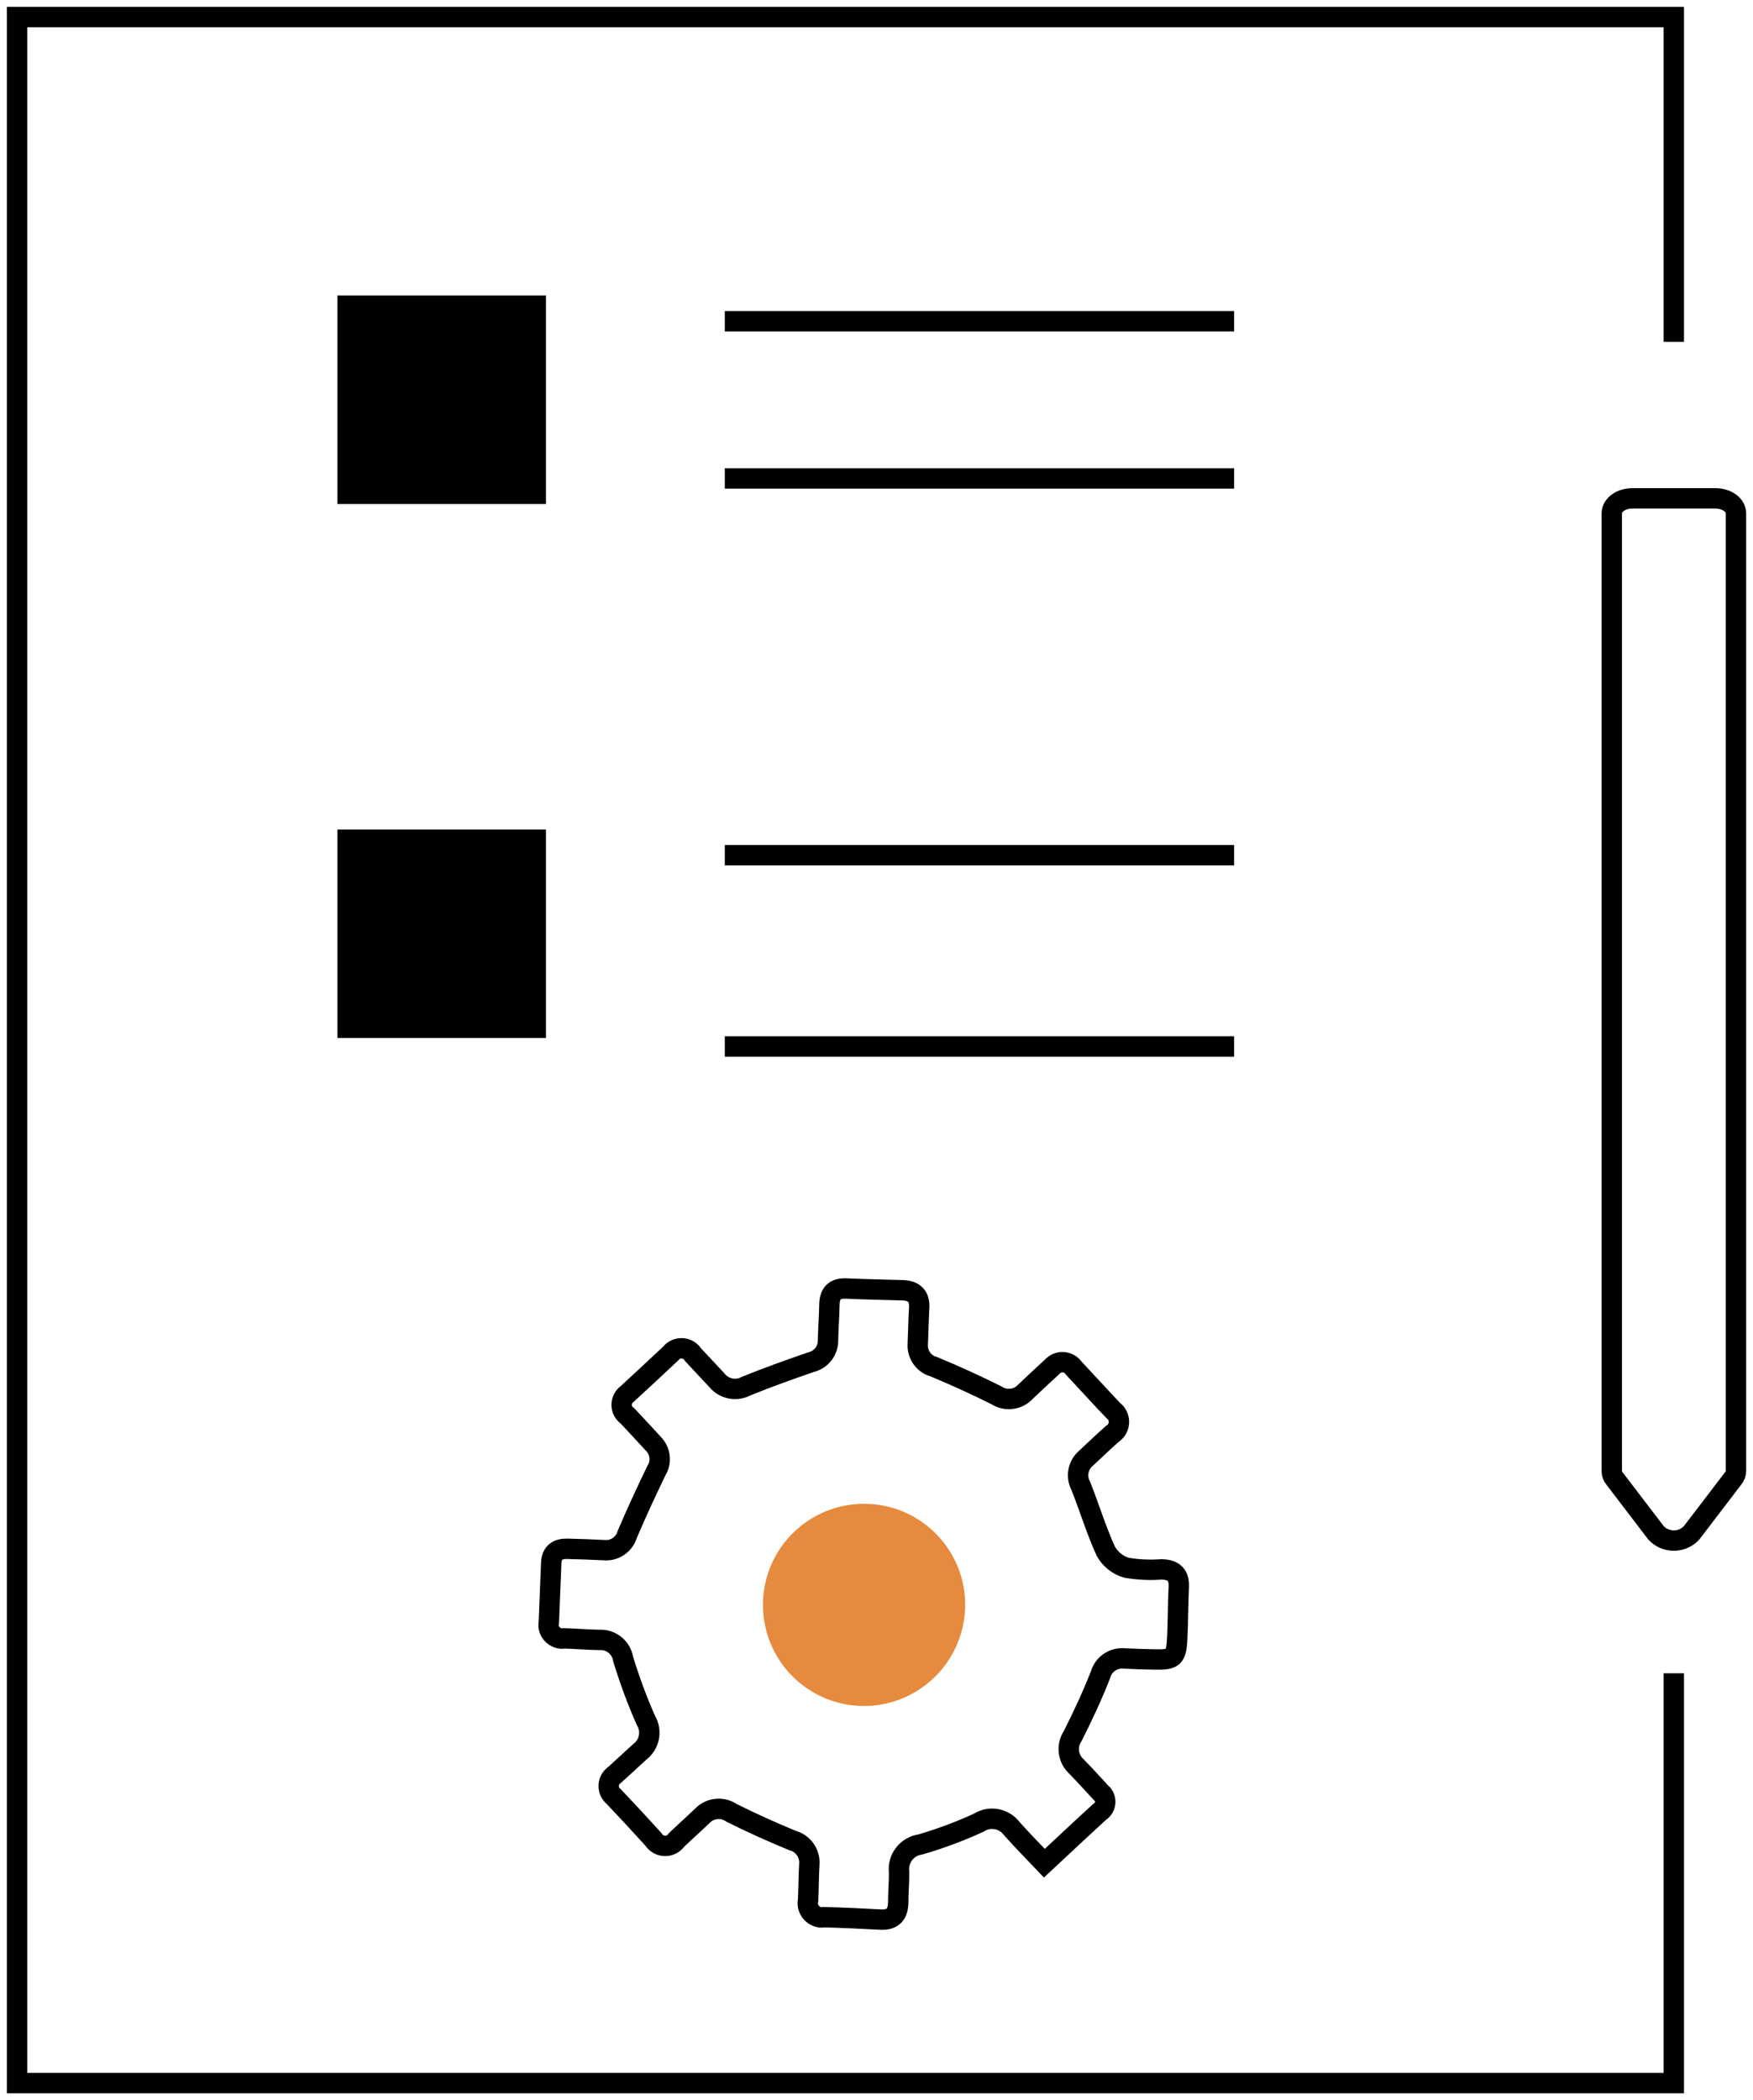
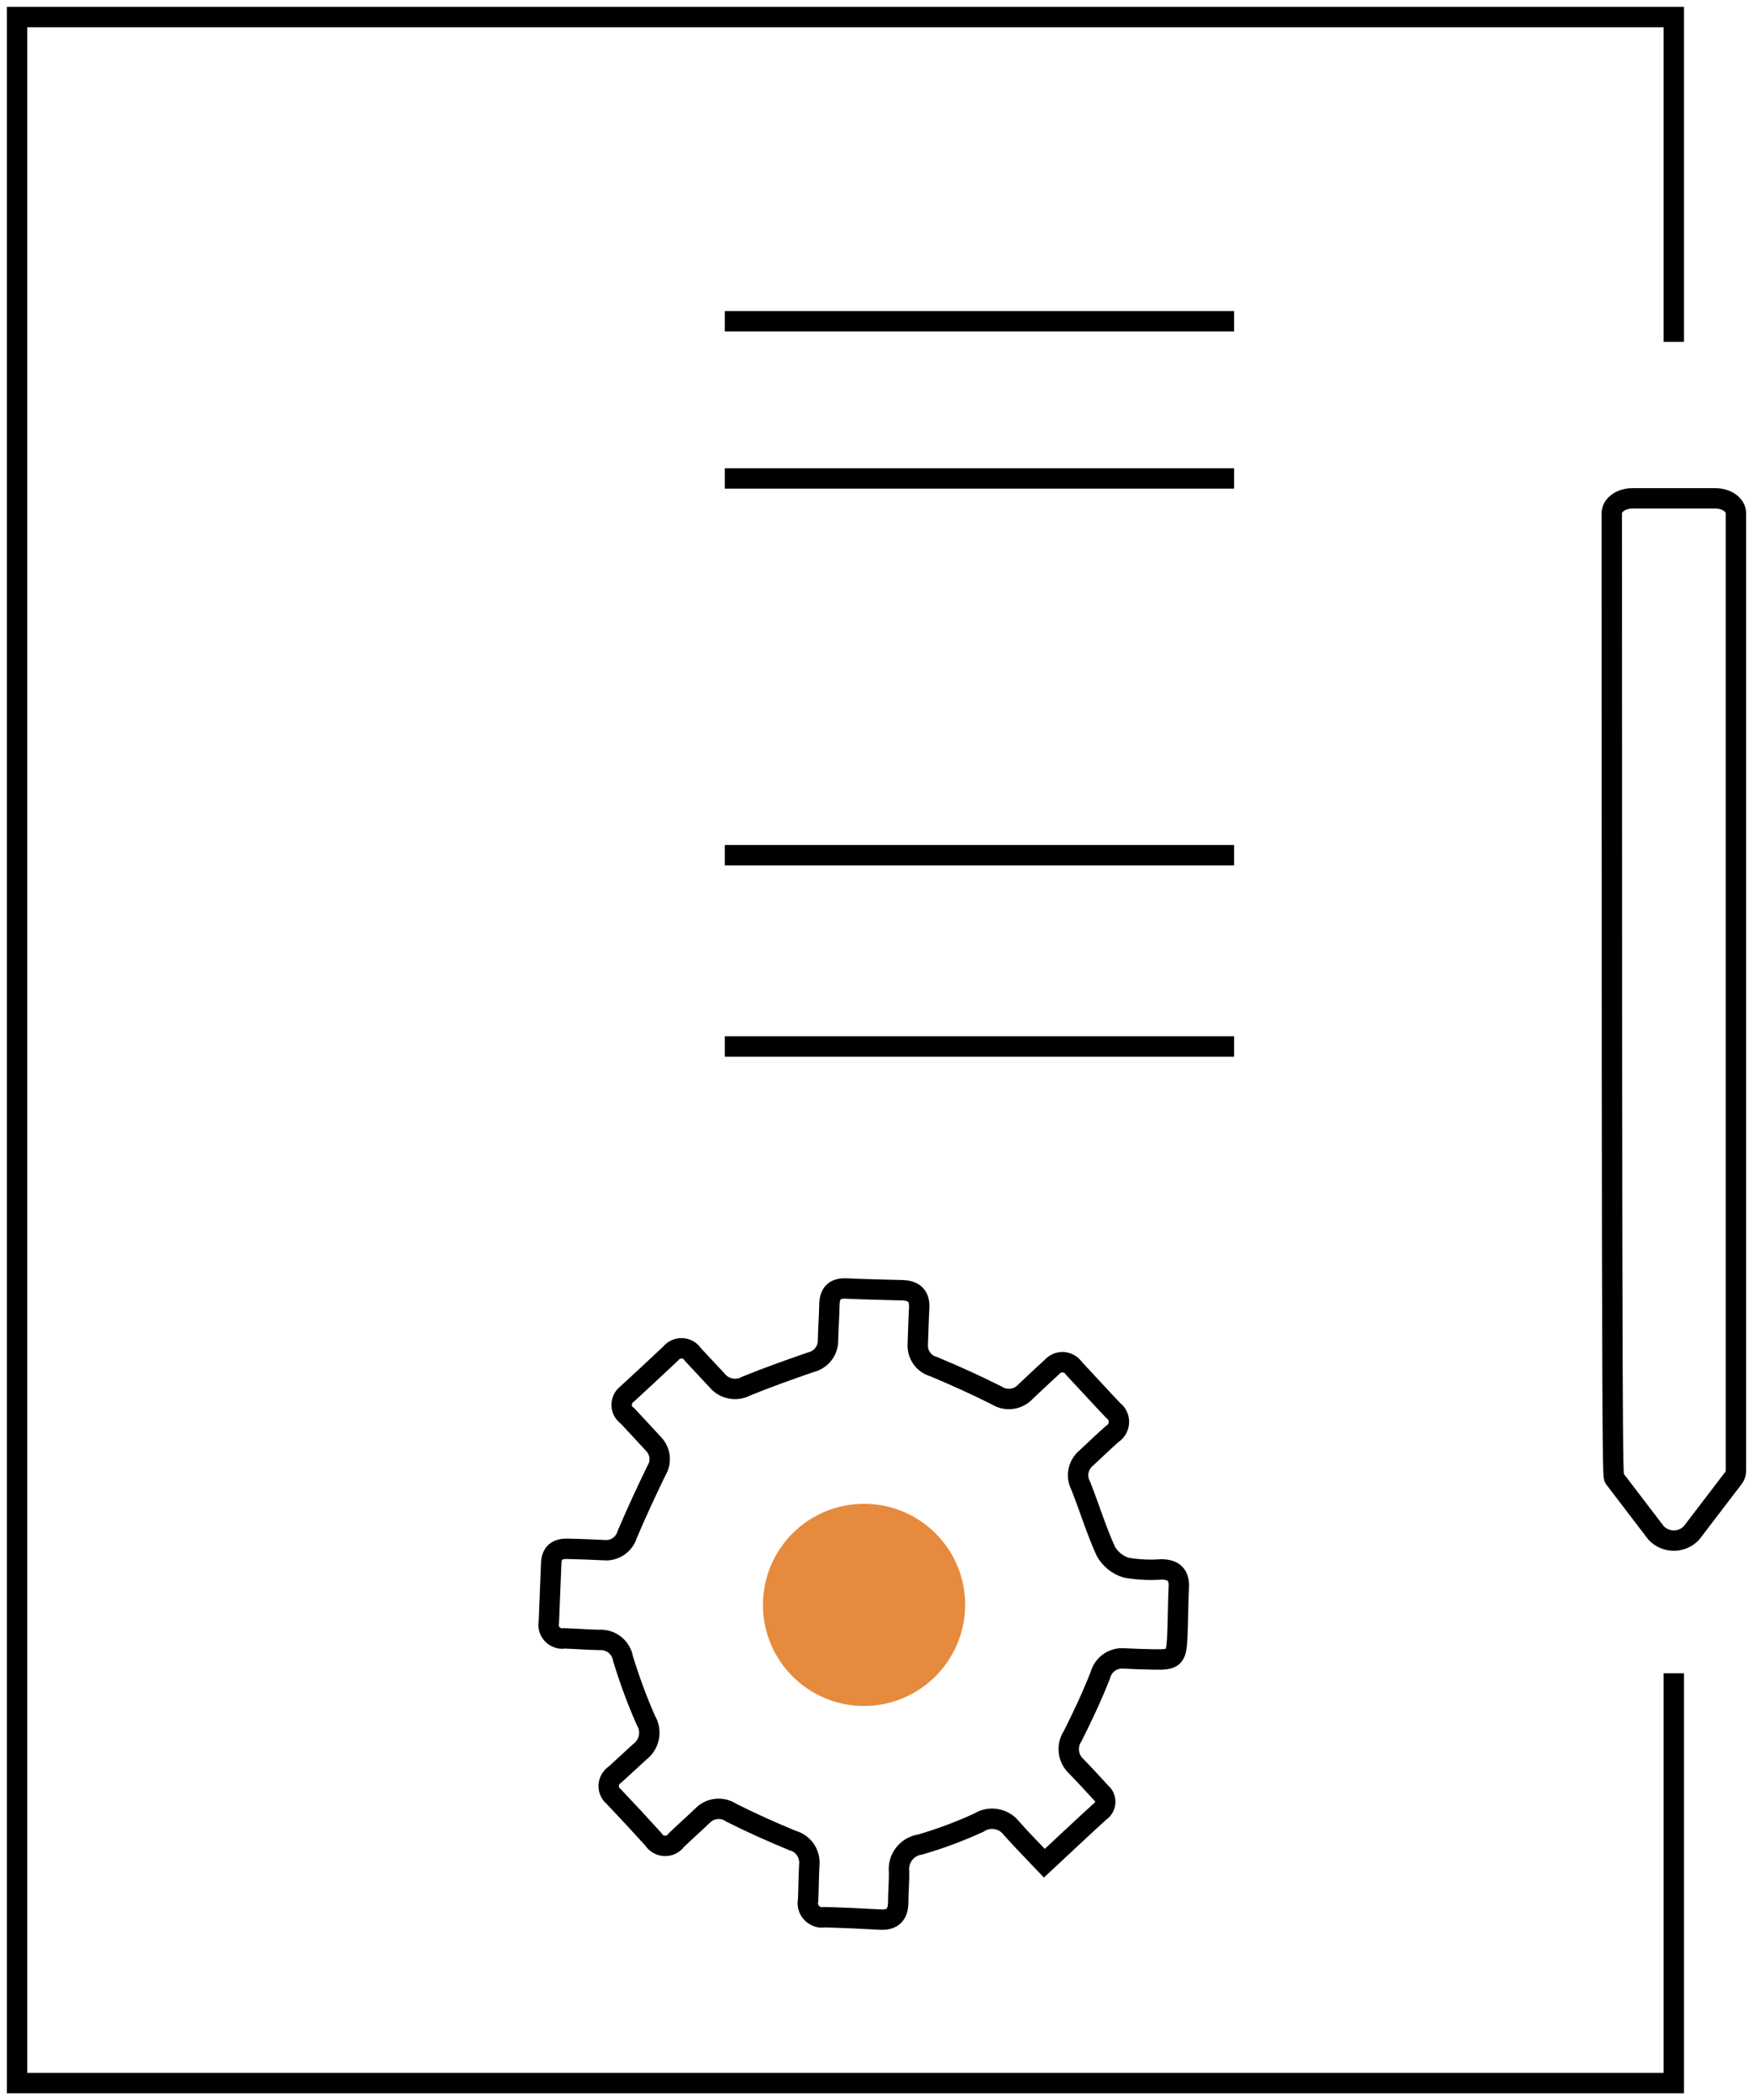
<svg xmlns="http://www.w3.org/2000/svg" width="86" height="103" viewBox="0 0 86 103" fill="none">
  <g clip-path="url(#clip0_173_1534)">
-     <path d="M26.784 14.493H16.555V24.718H26.784V14.493Z" fill="black" />
-     <path d="M26.784 40.682H16.555V50.907H26.784V40.682Z" fill="black" />
    <path d="M35.558 23.465H60.545" stroke="black" stroke-miterlimit="10" />
    <path d="M35.558 51.325H60.545" stroke="black" stroke-miterlimit="10" />
    <path d="M35.558 15.755H60.545" stroke="black" stroke-miterlimit="10" />
    <path d="M35.558 41.943H60.545" stroke="black" stroke-miterlimit="10" />
-     <path d="M85.164 72.142V25.178C85.164 24.768 84.713 24.443 84.162 24.443H80.075C79.523 24.443 79.072 24.768 79.072 25.178V72.142C79.072 72.275 79.114 72.401 79.198 72.501L81.245 75.182C81.705 75.667 82.465 75.684 82.942 75.224C82.958 75.207 82.975 75.191 82.983 75.182L85.031 72.501C85.114 72.401 85.164 72.275 85.164 72.142Z" stroke="black" stroke-miterlimit="10" />
+     <path d="M85.164 72.142V25.178C85.164 24.768 84.713 24.443 84.162 24.443H80.075C79.523 24.443 79.072 24.768 79.072 25.178C79.072 72.275 79.114 72.401 79.198 72.501L81.245 75.182C81.705 75.667 82.465 75.684 82.942 75.224C82.958 75.207 82.975 75.191 82.983 75.182L85.031 72.501C85.114 72.401 85.164 72.275 85.164 72.142Z" stroke="black" stroke-miterlimit="10" />
    <path d="M30.77 69.427C31.196 69.886 31.63 70.346 32.057 70.814C32.399 71.165 32.466 71.699 32.207 72.117C31.706 73.153 31.221 74.197 30.77 75.258C30.628 75.751 30.143 76.076 29.633 76.026C29.032 75.993 28.421 75.976 27.82 75.96C27.36 75.951 27.068 76.143 27.043 76.644C27.009 77.622 26.959 78.591 26.926 79.56C26.85 79.927 27.093 80.278 27.46 80.353C27.527 80.37 27.602 80.37 27.669 80.353C28.246 80.37 28.823 80.42 29.399 80.429C29.976 80.395 30.477 80.796 30.569 81.364C30.887 82.392 31.254 83.403 31.689 84.38C31.998 84.898 31.864 85.558 31.388 85.917C30.979 86.284 30.578 86.669 30.168 87.036C29.859 87.237 29.767 87.646 29.967 87.955C30.009 88.022 30.059 88.072 30.118 88.122C30.77 88.807 31.413 89.501 32.048 90.202C32.249 90.528 32.675 90.628 32.993 90.428C33.068 90.378 33.135 90.319 33.185 90.244C33.603 89.843 34.037 89.459 34.455 89.058C34.831 88.665 35.433 88.599 35.884 88.908C36.862 89.4 37.873 89.852 38.884 90.269C39.411 90.411 39.753 90.912 39.703 91.455C39.67 92.032 39.67 92.608 39.645 93.193C39.561 93.577 39.812 93.945 40.188 94.028C40.263 94.045 40.347 94.045 40.43 94.028C41.349 94.053 42.269 94.095 43.188 94.145C43.79 94.179 44.057 93.895 44.065 93.302C44.065 92.8 44.115 92.299 44.107 91.806C44.032 91.146 44.5 90.553 45.152 90.461C46.13 90.177 47.091 89.818 48.018 89.392C48.545 89.05 49.247 89.175 49.631 89.676C50.132 90.244 50.667 90.779 51.236 91.38C52.222 90.461 53.082 89.651 53.952 88.858C54.219 88.69 54.303 88.331 54.135 88.064C54.102 88.005 54.052 87.955 54.002 87.913C53.609 87.487 53.224 87.061 52.815 86.644C52.389 86.26 52.305 85.625 52.623 85.148C53.116 84.171 53.584 83.169 53.985 82.15C54.127 81.623 54.628 81.281 55.172 81.339C55.673 81.364 56.166 81.381 56.667 81.389C57.578 81.406 57.704 81.297 57.754 80.362C57.796 79.518 57.787 78.683 57.829 77.839C57.862 77.229 57.562 76.979 56.985 76.97C56.408 77.012 55.832 76.987 55.255 76.887C54.829 76.761 54.47 76.469 54.252 76.085C53.776 75.041 53.442 73.93 53.016 72.86C52.773 72.401 52.89 71.841 53.291 71.507C53.718 71.114 54.127 70.713 54.562 70.329C54.888 70.129 54.988 69.703 54.795 69.377C54.754 69.302 54.687 69.235 54.62 69.185C53.968 68.5 53.333 67.798 52.681 67.105C52.472 66.796 52.046 66.712 51.737 66.929C51.678 66.971 51.628 67.013 51.587 67.063C51.16 67.456 50.734 67.848 50.316 68.249C49.949 68.65 49.347 68.734 48.887 68.433C47.885 67.932 46.857 67.464 45.812 67.029C45.311 66.896 44.985 66.42 45.026 65.902C45.051 65.325 45.06 64.749 45.093 64.172C45.135 63.571 44.851 63.295 44.266 63.279C43.347 63.254 42.428 63.237 41.508 63.195C40.932 63.17 40.698 63.446 40.689 63.997C40.681 64.573 40.631 65.15 40.622 65.726C40.631 66.244 40.28 66.695 39.77 66.812C38.709 67.18 37.647 67.556 36.603 67.982C36.126 68.241 35.525 68.124 35.182 67.706C34.789 67.28 34.388 66.862 33.995 66.436C33.803 66.127 33.394 66.035 33.076 66.228C33.009 66.269 32.951 66.319 32.909 66.378C32.199 67.046 31.488 67.706 30.77 68.366C30.477 68.575 30.41 68.993 30.619 69.285C30.653 69.327 30.686 69.36 30.72 69.394L30.77 69.427Z" stroke="black" stroke-miterlimit="10" />
    <path d="M47.35 78.758C47.375 76.018 45.177 73.779 42.436 73.754C39.695 73.729 37.455 75.926 37.43 78.666C37.405 81.389 39.578 83.62 42.302 83.67C45.052 83.712 47.308 81.515 47.35 78.766C47.35 78.766 47.35 78.766 47.35 78.758Z" fill="#E68A3E" />
    <path d="M82.114 82.066V102.165H0.836V0.835H82.114V16.766" stroke="black" stroke-miterlimit="10" />
  </g>
  <defs>
    <clipPath id="clip0_173_1534">
      <rect width="86" height="103" fill="white" />
    </clipPath>
  </defs>
</svg>